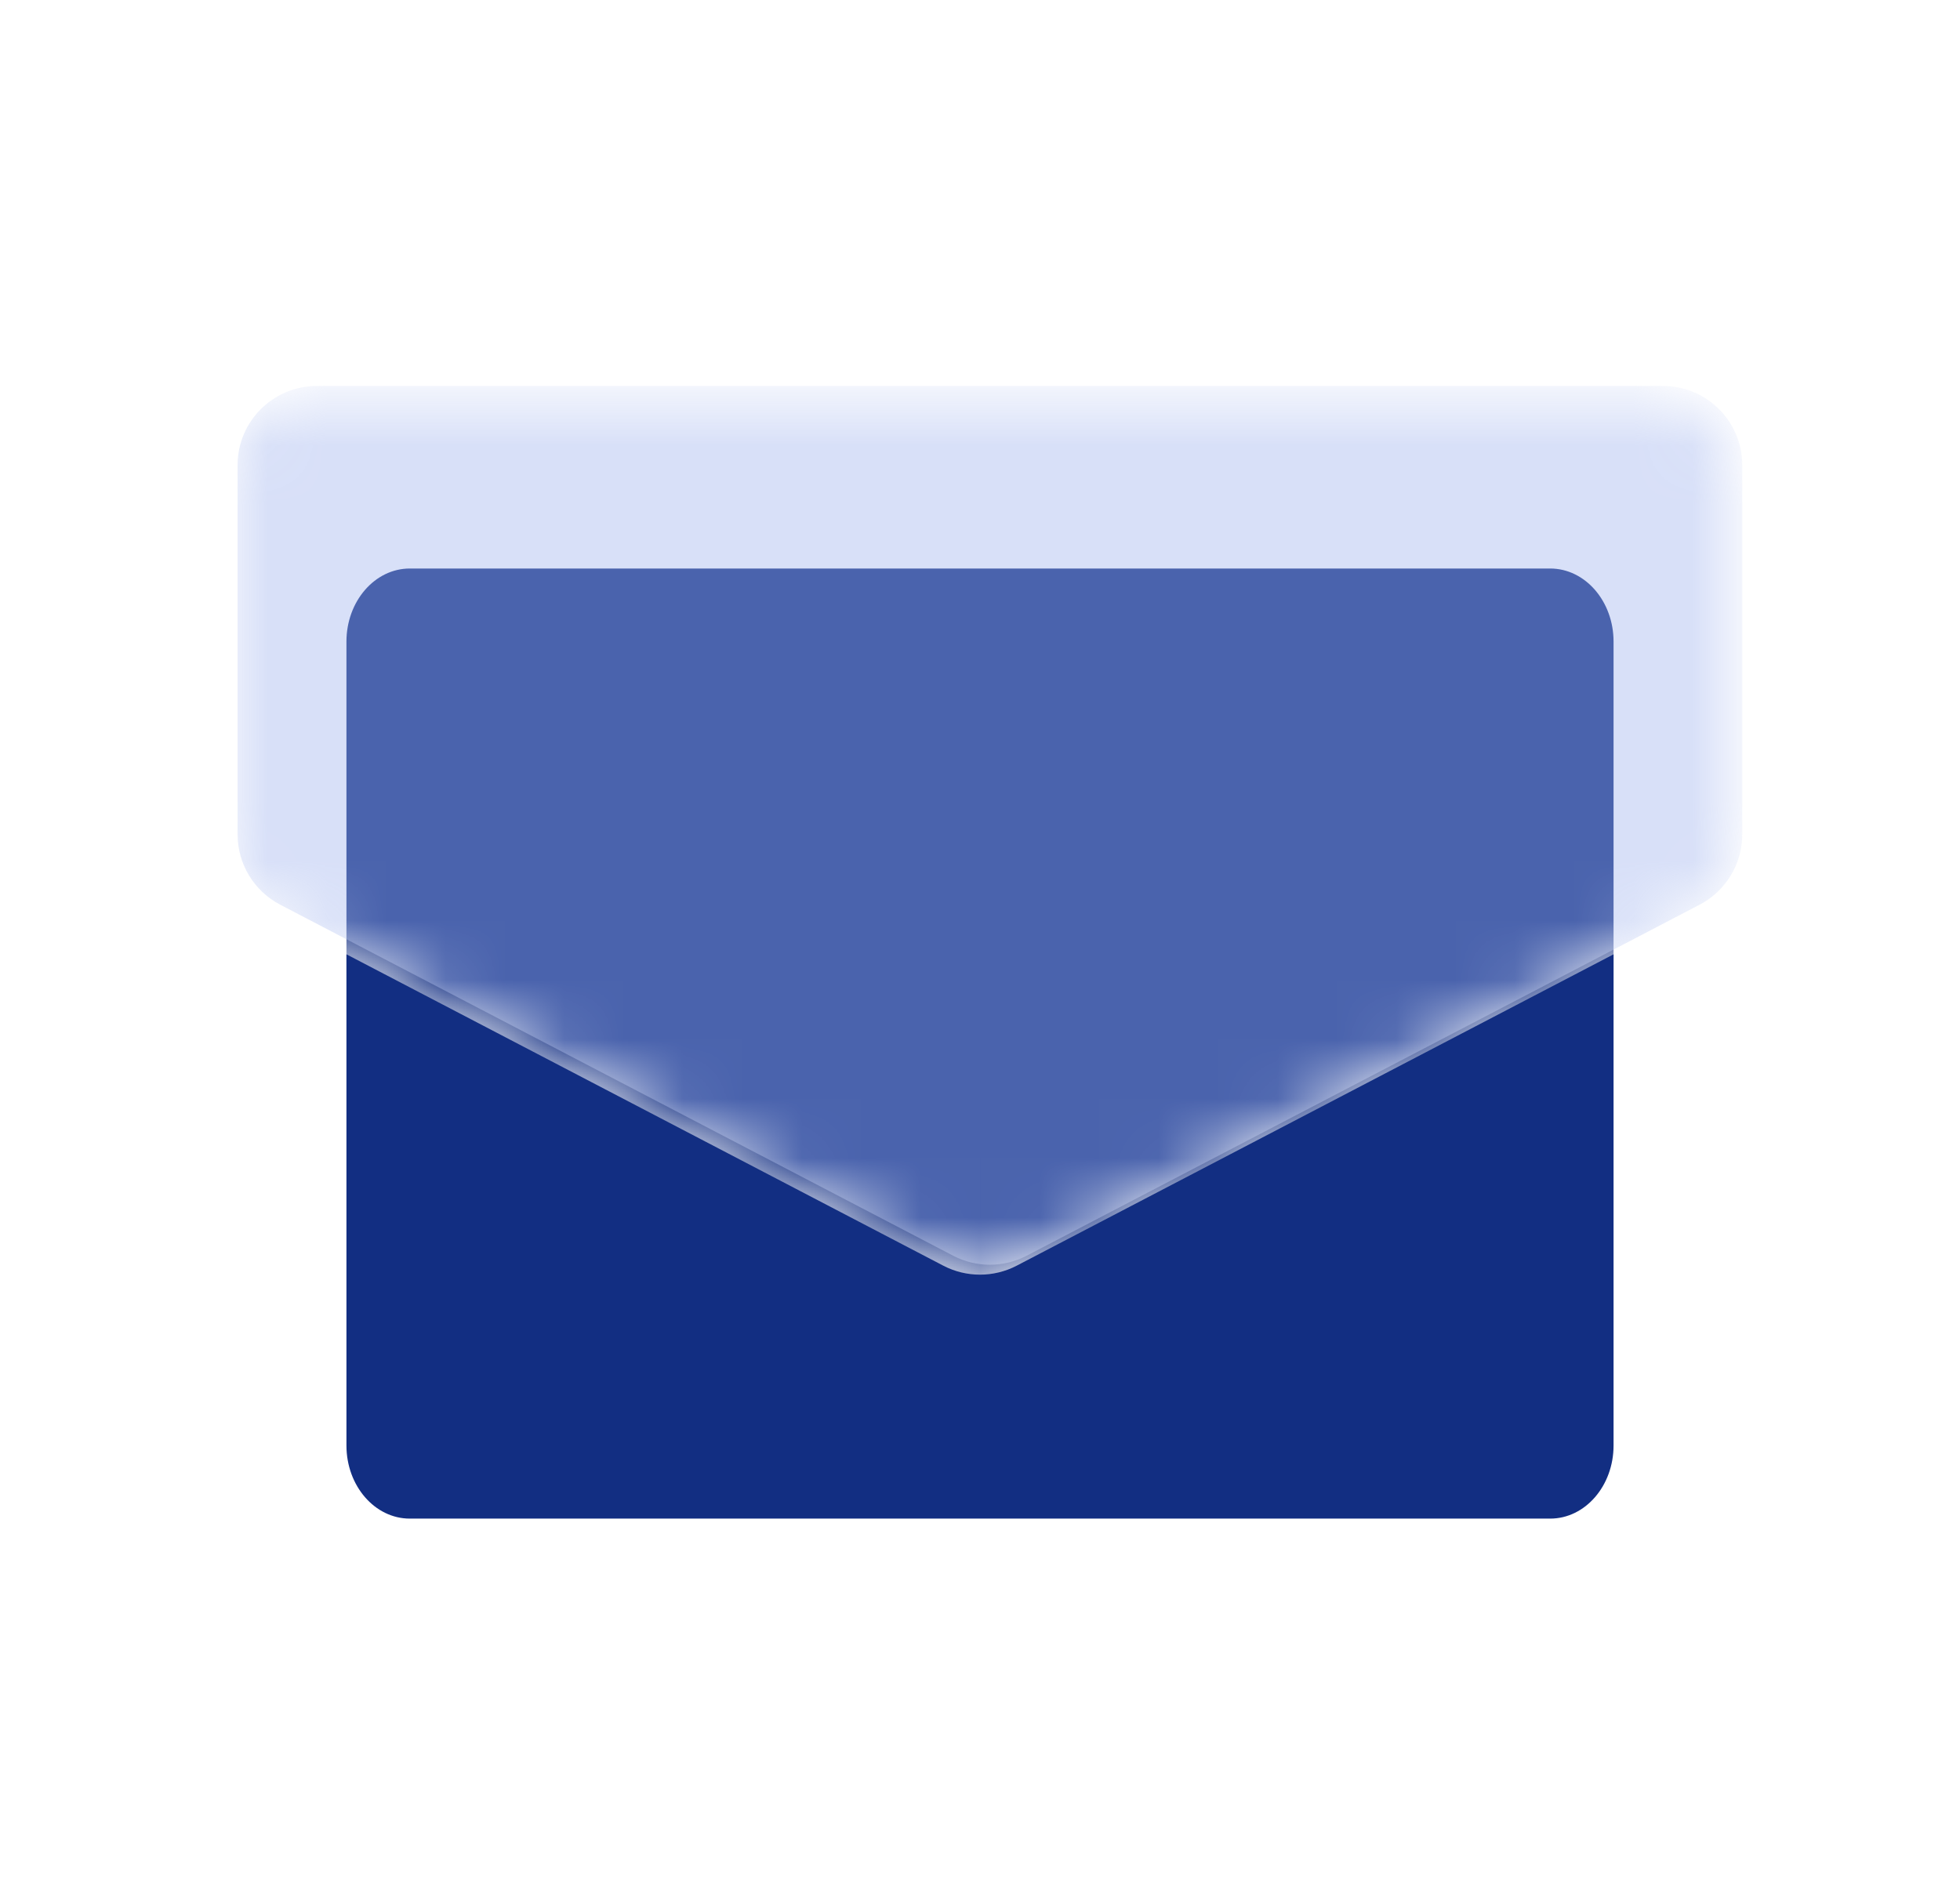
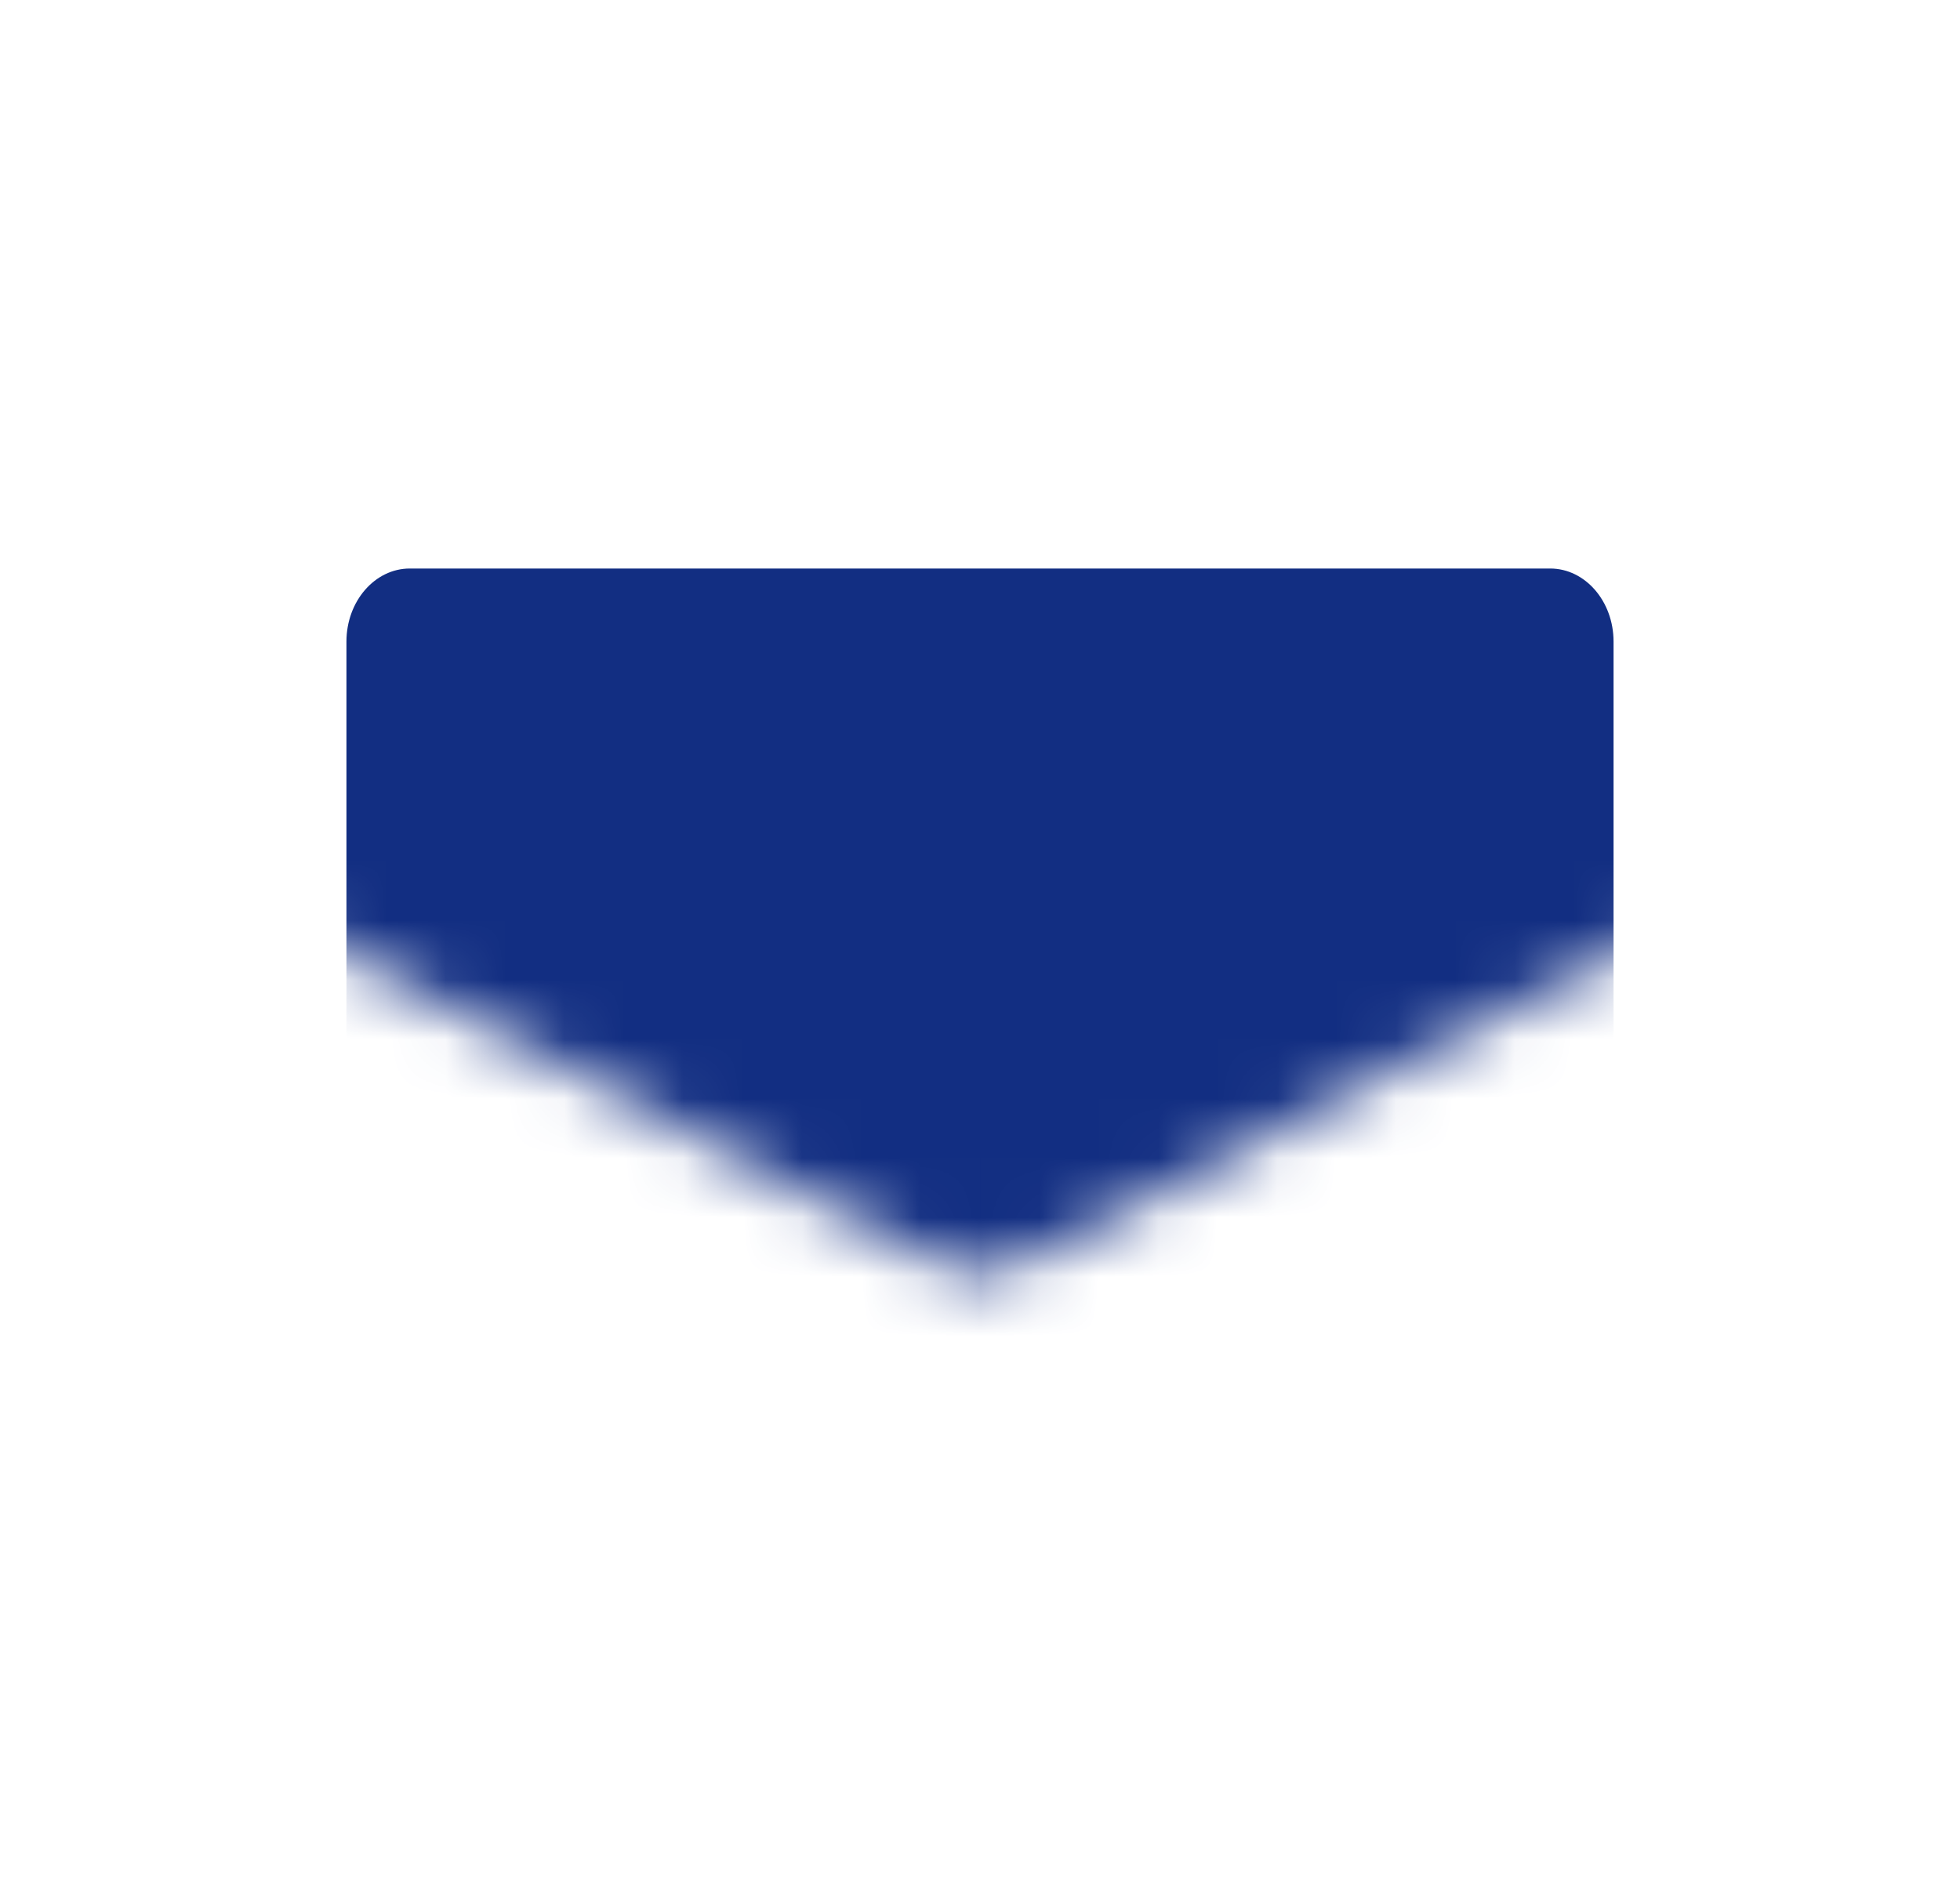
<svg xmlns="http://www.w3.org/2000/svg" width="33" height="32" viewBox="0 0 33 32" fill="none">
-   <path fill-rule="evenodd" clip-rule="evenodd" d="M15.883 21.315C16.27 21.516 16.73 21.516 17.117 21.315L27.167 16.071V24.343C27.167 25.023 26.689 25.574 26.1 25.574H6.9C6.311 25.574 5.833 25.023 5.833 24.343V16.071L15.883 21.315Z" fill="#122E82" />
  <mask id="mask0_1708_17011" style="mask-type:alpha" maskUnits="userSpaceOnUse" x="3" y="6" width="27" height="16">
    <path d="M17.117 21.315C16.73 21.516 16.27 21.516 15.883 21.315L4.55 15.402C4.109 15.172 3.833 14.716 3.833 14.219L3.833 8C3.833 7.264 4.43 6.667 5.167 6.667L27.833 6.667C28.57 6.667 29.167 7.264 29.167 8V14.219C29.167 14.716 28.89 15.172 28.45 15.402L17.117 21.315Z" fill="#9EB3EE" />
  </mask>
  <g mask="url(#mask0_1708_17011)">
    <g filter="url(#filter0_f_1708_17011)">
      <path d="M5.833 10.805C5.833 10.125 6.311 9.574 6.9 9.574L26.1 9.574C26.689 9.574 27.167 10.125 27.167 10.805V24.343C27.167 25.023 26.689 25.574 26.1 25.574H6.9C6.311 25.574 5.833 25.023 5.833 24.343L5.833 10.805Z" fill="#122E82" />
    </g>
    <g filter="url(#filter1_i_1708_17011)">
-       <path d="M17.117 21.315C16.73 21.516 16.27 21.516 15.883 21.315L4.55 15.402C4.109 15.172 3.833 14.716 3.833 14.219L3.833 8C3.833 7.264 4.43 6.667 5.167 6.667L27.833 6.667C28.57 6.667 29.167 7.264 29.167 8V14.219C29.167 14.716 28.89 15.172 28.45 15.402L17.117 21.315Z" fill="#9EB3EE" fill-opacity="0.4" />
-     </g>
+       </g>
  </g>
  <defs>
    <filter id="filter0_f_1708_17011" x="3.167" y="6.907" width="26.667" height="21.333" filterUnits="userSpaceOnUse" color-interpolation-filters="sRGB">
      <feFlood flood-opacity="0" result="BackgroundImageFix" />
      <feBlend mode="normal" in="SourceGraphic" in2="BackgroundImageFix" result="shape" />
      <feGaussianBlur stdDeviation="1.333" result="effect1_foregroundBlur_1708_17011" />
    </filter>
    <filter id="filter1_i_1708_17011" x="3.833" y="6.5" width="25.5" height="14.966" filterUnits="userSpaceOnUse" color-interpolation-filters="sRGB">
      <feFlood flood-opacity="0" result="BackgroundImageFix" />
      <feBlend mode="normal" in="SourceGraphic" in2="BackgroundImageFix" result="shape" />
      <feColorMatrix in="SourceAlpha" type="matrix" values="0 0 0 0 0 0 0 0 0 0 0 0 0 0 0 0 0 0 127 0" result="hardAlpha" />
      <feOffset dx="0.167" dy="-0.167" />
      <feGaussianBlur stdDeviation="0.278" />
      <feComposite in2="hardAlpha" operator="arithmetic" k2="-1" k3="1" />
      <feColorMatrix type="matrix" values="0 0 0 0 1 0 0 0 0 1 0 0 0 0 1 0 0 0 0.6 0" />
      <feBlend mode="normal" in2="shape" result="effect1_innerShadow_1708_17011" />
    </filter>
  </defs>
</svg>